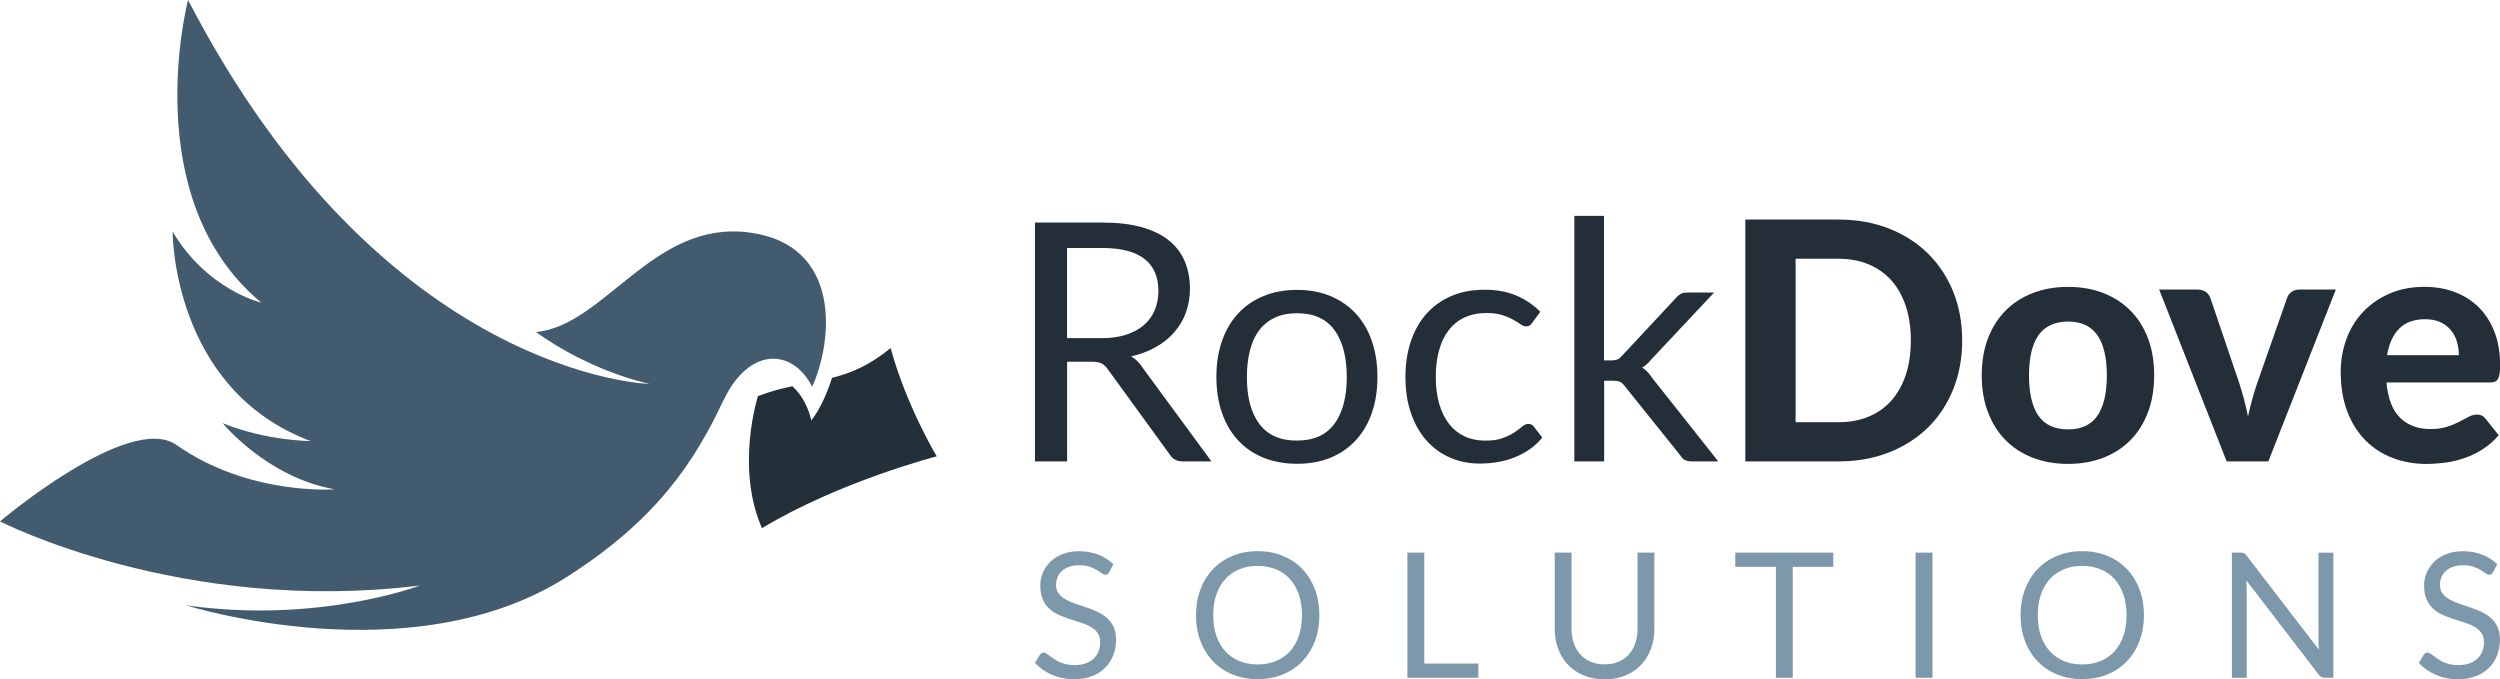
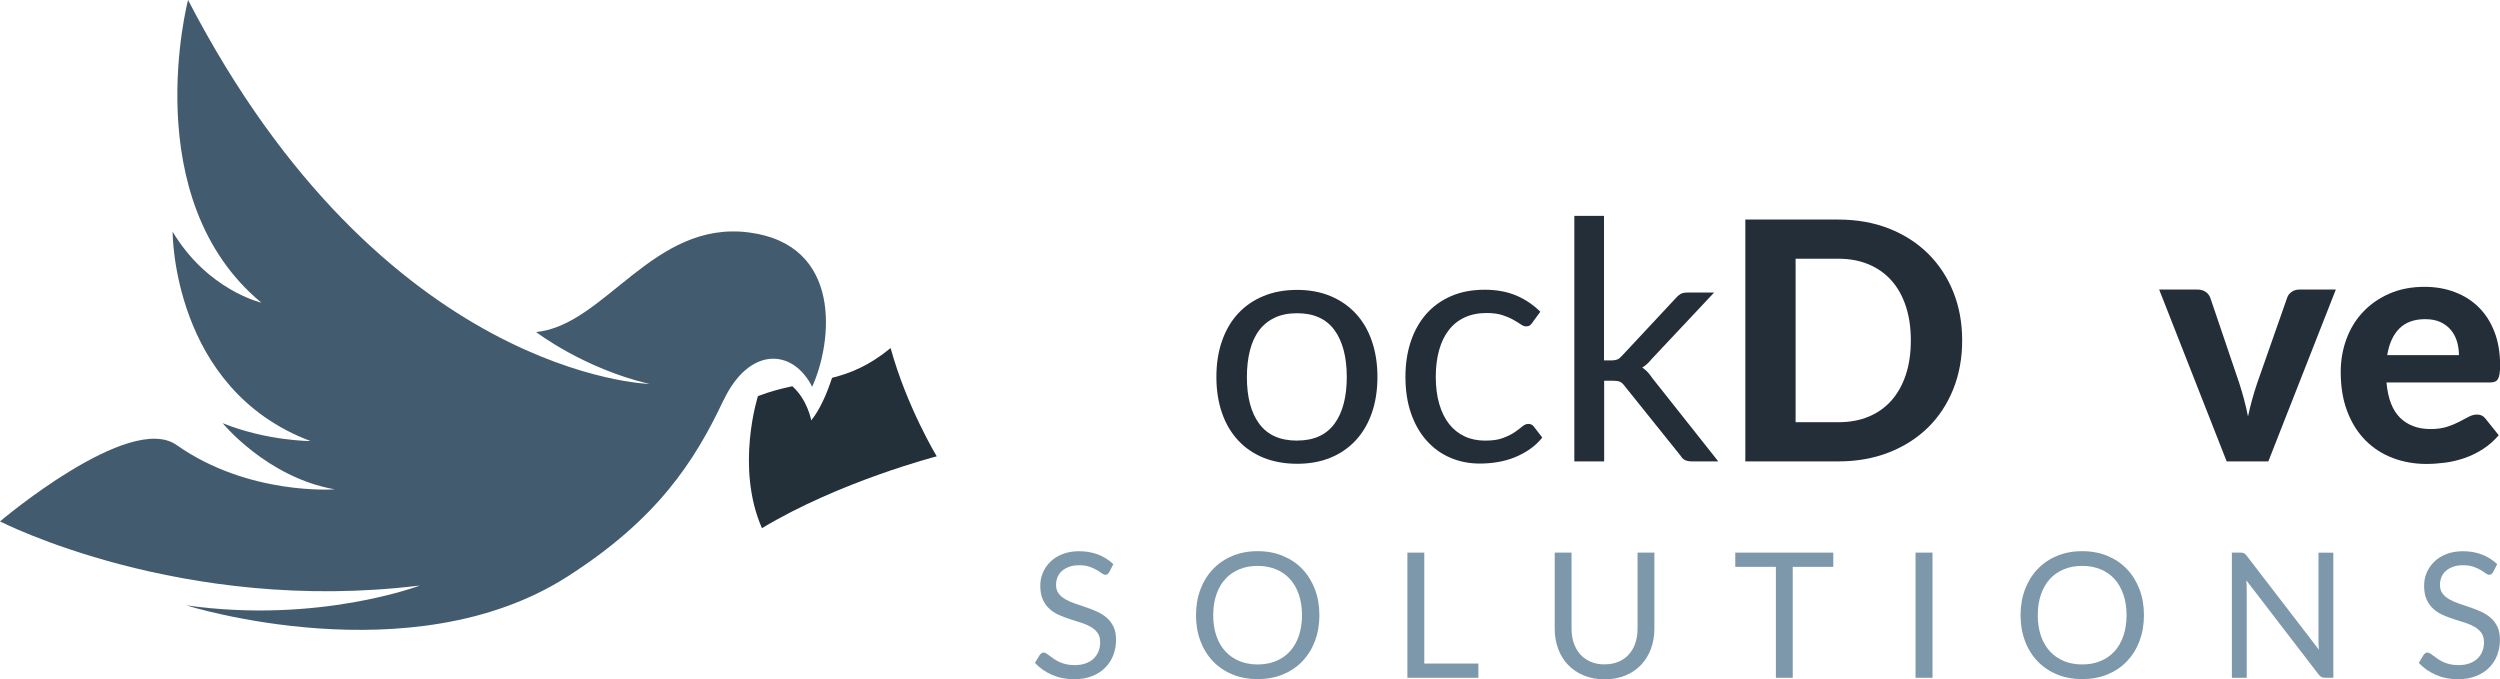
<svg xmlns="http://www.w3.org/2000/svg" id="Layer_1" data-name="Layer 1" viewBox="0 0 450 122.27">
  <defs>
    <style>
      .cls-1 {
        fill: #7c98aa;
      }

      .cls-2 {
        fill: #232f39;
      }

      .cls-3 {
        fill: #232e39;
      }

      .cls-4 {
        fill: #435b6f;
      }
    </style>
  </defs>
  <g>
    <path class="cls-4" d="M130.2,72.1c-5.22,11.05-11.96,21.42-28.17,31.75-28.08,17.88-68.51,5.11-68.51,5.11,23.83,3.38,42.07-3.57,42.07-3.57C32.75,110.7,0,93.85,0,93.85c0,0,23.29-19.73,31.78-13.75,12.99,9.15,28.47,7.98,28.47,7.98-12.19-2.13-20.17-11.91-20.17-11.91,7.98,3.22,15.82,3.22,15.82,3.22-24.96-9.36-24.83-37.69-24.83-37.69,6.3,10.55,15.97,12.78,15.97,12.78C24.48,35.77,33.85,0,33.85,0c35.18,67.89,83.04,69.11,83.04,69.11-11.87-2.8-20.39-9.34-20.39-9.34,12.41-1.21,21.06-20.17,38.31-17.93,16.9,2.19,15.08,19.65,11.38,27.78-3.53-6.97-11.38-7.26-15.98,2.49Z" />
    <path class="cls-2" d="M137.15,95.07c-4.82-11-.72-23.77-.72-23.77,2.23-.85,4.26-1.37,6.19-1.78,2.75,2.46,3.4,6.15,3.4,6.15,1.62-2,2.84-4.9,3.75-7.66,3.34-.85,6.67-2.18,10.54-5.36,2.9,10.56,8.3,19.49,8.3,19.49,0,0-17.43,4.49-31.46,12.93Z" />
  </g>
  <g>
-     <path class="cls-3" d="M218.06,83.05h-5.16c-1.06,0-1.84-.41-2.34-1.23l-11.16-15.36c-.34-.48-.71-.83-1.1-1.04s-1-.31-1.81-.31h-4.41v17.94h-5.79V40.06h12.15c2.72,0,5.07,.28,7.05,.83,1.98,.55,3.62,1.35,4.9,2.38,1.29,1.04,2.25,2.29,2.87,3.77,.62,1.47,.93,3.12,.93,4.94,0,1.52-.24,2.94-.72,4.26s-1.18,2.5-2.09,3.55c-.91,1.05-2.02,1.95-3.33,2.68-1.31,.74-2.8,1.3-4.45,1.68,.74,.42,1.38,1.03,1.92,1.83l12.54,17.07Zm-19.86-22.17c1.68,0,3.16-.21,4.45-.62,1.29-.41,2.37-.99,3.24-1.74,.87-.75,1.52-1.65,1.96-2.69,.44-1.04,.66-2.19,.66-3.45,0-2.56-.84-4.49-2.52-5.79-1.68-1.3-4.2-1.95-7.56-1.95h-6.36v16.23h6.12Z" />
    <path class="cls-3" d="M233.48,52.18c2.22,0,4.22,.37,6,1.11,1.78,.74,3.3,1.79,4.56,3.15s2.23,3,2.89,4.94c.67,1.93,1.01,4.09,1.01,6.47s-.34,4.56-1.01,6.48c-.67,1.92-1.63,3.56-2.89,4.92-1.26,1.36-2.78,2.41-4.56,3.14-1.78,.73-3.78,1.09-6,1.09s-4.26-.37-6.05-1.09c-1.79-.73-3.32-1.77-4.58-3.14-1.26-1.36-2.23-3-2.89-4.92-.67-1.92-1.01-4.08-1.01-6.48s.33-4.53,1.01-6.47c.67-1.93,1.63-3.58,2.89-4.94,1.26-1.36,2.78-2.41,4.58-3.15,1.79-.74,3.8-1.11,6.05-1.11Zm0,27.12c3,0,5.24-1.01,6.72-3.02s2.22-4.82,2.22-8.41-.74-6.44-2.22-8.46c-1.48-2.02-3.72-3.03-6.72-3.03-1.52,0-2.85,.26-3.98,.78-1.13,.52-2.07,1.27-2.82,2.25-.75,.98-1.31,2.19-1.68,3.62-.37,1.43-.56,3.05-.56,4.85,0,3.6,.74,6.4,2.23,8.41s3.75,3.02,6.8,3.02Z" />
    <path class="cls-3" d="M275.85,58.06c-.16,.22-.32,.39-.48,.51s-.38,.18-.66,.18c-.3,0-.63-.12-.99-.38-.36-.25-.81-.52-1.34-.82-.53-.3-1.18-.58-1.95-.83s-1.72-.38-2.84-.38c-1.5,0-2.82,.27-3.96,.8s-2.09,1.29-2.86,2.29c-.77,1-1.35,2.21-1.74,3.63-.39,1.42-.59,3.01-.59,4.77s.21,3.48,.63,4.9c.42,1.43,1.01,2.63,1.78,3.6s1.7,1.71,2.79,2.22c1.09,.51,2.31,.76,3.68,.76s2.37-.15,3.21-.47c.84-.31,1.53-.65,2.09-1.03s1.01-.73,1.38-1.04c.37-.31,.73-.47,1.09-.47,.44,0,.78,.17,1.02,.51l1.5,1.95c-.66,.82-1.41,1.52-2.25,2.1s-1.74,1.06-2.71,1.46c-.97,.39-1.98,.67-3.05,.85-1.06,.18-2.14,.27-3.24,.27-1.9,0-3.67-.35-5.3-1.05s-3.04-1.71-4.24-3.05c-1.2-1.33-2.14-2.96-2.82-4.9-.68-1.94-1.02-4.15-1.02-6.63,0-2.26,.31-4.35,.94-6.27,.63-1.92,1.55-3.57,2.76-4.97,1.21-1.39,2.7-2.47,4.47-3.25,1.77-.78,3.8-1.17,6.11-1.17,2.14,0,4.02,.35,5.66,1.04,1.63,.69,3.07,1.67,4.34,2.92l-1.41,1.92Z" />
    <path class="cls-3" d="M288.72,38.86v26.01h1.38c.4,0,.73-.05,1.01-.16s.56-.34,.86-.68l9.6-10.29c.28-.34,.57-.6,.89-.8,.31-.19,.72-.28,1.25-.28h4.83l-11.19,11.91c-.54,.68-1.12,1.21-1.74,1.59,.36,.24,.69,.52,.97,.82,.29,.31,.56,.67,.83,1.07l11.88,15h-4.77c-.46,0-.86-.07-1.18-.22-.33-.15-.62-.42-.86-.83l-9.99-12.45c-.3-.42-.59-.69-.88-.83-.29-.13-.73-.19-1.33-.19h-1.53v14.52h-5.37V38.86h5.37Z" />
    <path class="cls-3" d="M353.19,61.27c0,3.18-.53,6.11-1.6,8.77-1.07,2.67-2.58,4.97-4.53,6.89-1.95,1.92-4.3,3.42-7.04,4.5-2.74,1.08-5.78,1.62-9.12,1.62h-16.74V39.52h16.74c3.34,0,6.38,.54,9.12,1.62s5.09,2.59,7.04,4.52c1.95,1.93,3.46,4.23,4.53,6.88,1.07,2.66,1.6,5.57,1.6,8.73Zm-9.24,0c0-2.28-.3-4.33-.9-6.15-.6-1.82-1.46-3.36-2.58-4.62-1.12-1.26-2.49-2.23-4.1-2.91-1.61-.68-3.44-1.02-5.48-1.02h-7.68v29.43h7.68c2.04,0,3.87-.33,5.48-1.01,1.61-.67,2.97-1.64,4.1-2.91,1.12-1.27,1.98-2.82,2.58-4.63,.6-1.82,.9-3.88,.9-6.18Z" />
-     <path class="cls-3" d="M372.27,51.64c2.32,0,4.43,.37,6.33,1.11,1.9,.74,3.53,1.8,4.89,3.17,1.36,1.37,2.41,3.03,3.15,4.99,.74,1.96,1.11,4.17,1.11,6.63s-.37,4.68-1.11,6.65c-.74,1.97-1.79,3.65-3.15,5.02-1.36,1.38-2.99,2.44-4.89,3.18-1.9,.74-4.01,1.11-6.33,1.11s-4.47-.37-6.37-1.11c-1.91-.74-3.55-1.8-4.91-3.18-1.36-1.38-2.41-3.05-3.16-5.02-.75-1.97-1.12-4.19-1.12-6.65s.38-4.67,1.12-6.63c.75-1.96,1.81-3.62,3.16-4.99,1.36-1.37,2.99-2.43,4.91-3.17,1.91-.74,4.03-1.11,6.37-1.11Zm0,25.65c2.36,0,4.11-.81,5.25-2.44,1.14-1.63,1.71-4.06,1.71-7.28s-.57-5.61-1.71-7.24c-1.14-1.63-2.89-2.45-5.25-2.45s-4.2,.82-5.34,2.45c-1.14,1.63-1.71,4.04-1.71,7.24s.57,5.65,1.71,7.28c1.14,1.63,2.92,2.44,5.34,2.44Z" />
    <path class="cls-3" d="M420.45,52.12l-12.15,30.93h-7.5l-12.15-30.93h6.87c.6,0,1.1,.14,1.5,.42,.4,.28,.68,.64,.84,1.08l5.19,15.3c.34,1.04,.64,2.05,.9,3.05,.26,.99,.49,1.98,.69,2.99,.22-1,.46-2,.73-2.99,.27-.99,.59-2.01,.94-3.05l5.37-15.3c.14-.44,.41-.8,.81-1.08,.4-.28,.87-.42,1.41-.42h6.54Z" />
-     <path class="cls-3" d="M429.57,68.86c.26,2.9,1.08,5.02,2.47,6.36,1.39,1.34,3.2,2.01,5.45,2.01,1.14,0,2.12-.14,2.96-.4,.83-.27,1.56-.57,2.19-.9,.63-.33,1.2-.63,1.71-.9s1.01-.41,1.52-.41c.64,0,1.14,.24,1.5,.72l2.4,3c-.88,1.02-1.85,1.87-2.91,2.54-1.06,.67-2.16,1.2-3.3,1.59s-2.29,.66-3.45,.81c-1.16,.15-2.28,.23-3.36,.23-2.16,0-4.17-.36-6.05-1.07-1.87-.71-3.5-1.76-4.89-3.15s-2.49-3.12-3.28-5.18c-.8-2.06-1.2-4.45-1.2-7.17,0-2.1,.35-4.08,1.04-5.94,.69-1.86,1.68-3.48,2.99-4.86,1.3-1.38,2.88-2.47,4.74-3.29,1.86-.81,3.96-1.22,6.3-1.22,1.98,0,3.8,.31,5.47,.95,1.67,.63,3.11,1.54,4.32,2.75,1.21,1.2,2.15,2.68,2.82,4.42,.67,1.75,1.01,3.75,1.01,5.98,0,.62-.03,1.13-.09,1.53-.06,.4-.16,.72-.3,.96-.14,.24-.33,.41-.57,.49-.24,.09-.55,.14-.93,.14h-18.54Zm13.02-4.92c0-.86-.12-1.68-.35-2.46-.23-.78-.6-1.47-1.1-2.07-.5-.6-1.13-1.08-1.89-1.43-.76-.35-1.67-.52-2.73-.52-1.98,0-3.53,.56-4.65,1.68-1.12,1.12-1.85,2.72-2.19,4.8h12.9Z" />
+     <path class="cls-3" d="M429.57,68.86c.26,2.9,1.08,5.02,2.47,6.36,1.39,1.34,3.2,2.01,5.45,2.01,1.14,0,2.12-.14,2.96-.4,.83-.27,1.56-.57,2.19-.9,.63-.33,1.2-.63,1.71-.9s1.01-.41,1.52-.41c.64,0,1.14,.24,1.5,.72l2.4,3c-.88,1.02-1.85,1.87-2.91,2.54-1.06,.67-2.16,1.2-3.3,1.59s-2.29,.66-3.45,.81c-1.16,.15-2.28,.23-3.36,.23-2.16,0-4.17-.36-6.05-1.07-1.87-.71-3.5-1.76-4.89-3.15s-2.49-3.12-3.28-5.18c-.8-2.06-1.2-4.45-1.2-7.17,0-2.1,.35-4.08,1.04-5.94,.69-1.86,1.68-3.48,2.99-4.86,1.3-1.38,2.88-2.47,4.74-3.29,1.86-.81,3.96-1.22,6.3-1.22,1.98,0,3.8,.31,5.47,.95,1.67,.63,3.11,1.54,4.32,2.75,1.21,1.2,2.15,2.68,2.82,4.42,.67,1.75,1.01,3.75,1.01,5.98,0,.62-.03,1.13-.09,1.53-.06,.4-.16,.72-.3,.96-.14,.24-.33,.41-.57,.49-.24,.09-.55,.14-.93,.14h-18.54m13.02-4.92c0-.86-.12-1.68-.35-2.46-.23-.78-.6-1.47-1.1-2.07-.5-.6-1.13-1.08-1.89-1.43-.76-.35-1.67-.52-2.73-.52-1.98,0-3.53,.56-4.65,1.68-1.12,1.12-1.85,2.72-2.19,4.8h12.9Z" />
  </g>
  <g>
    <path class="cls-1" d="M199.66,102.99c-.09,.16-.2,.28-.31,.35-.11,.08-.24,.12-.4,.12-.18,0-.39-.09-.63-.27-.24-.18-.54-.37-.9-.59-.36-.21-.8-.41-1.31-.59-.51-.18-1.12-.27-1.85-.27-.68,0-1.28,.09-1.8,.28s-.95,.43-1.31,.75-.62,.68-.79,1.11c-.18,.42-.27,.88-.27,1.38,0,.63,.15,1.15,.46,1.56,.31,.41,.72,.77,1.23,1.06s1.09,.55,1.73,.76c.64,.21,1.31,.44,1.98,.67,.68,.23,1.34,.49,1.98,.78,.64,.29,1.22,.65,1.73,1.09,.51,.44,.92,.98,1.23,1.62,.31,.64,.46,1.43,.46,2.36,0,.99-.17,1.91-.5,2.78-.34,.87-.83,1.62-1.47,2.26-.64,.64-1.44,1.14-2.37,1.51s-2,.55-3.2,.55c-1.47,0-2.8-.27-3.99-.79s-2.22-1.24-3.07-2.15l.88-1.45c.08-.11,.19-.21,.31-.29,.12-.08,.25-.12,.4-.12,.14,0,.29,.06,.46,.16,.17,.11,.37,.25,.59,.42,.22,.17,.47,.35,.76,.55s.61,.38,.97,.55c.36,.17,.77,.31,1.23,.42,.46,.11,.98,.16,1.56,.16,.72,0,1.37-.1,1.93-.3,.57-.2,1.05-.48,1.44-.84s.69-.79,.9-1.3c.21-.5,.31-1.06,.31-1.68,0-.68-.15-1.24-.46-1.67s-.72-.8-1.22-1.09c-.5-.29-1.08-.54-1.73-.75-.65-.2-1.31-.41-1.98-.63-.67-.21-1.33-.46-1.98-.75-.65-.28-1.23-.65-1.73-1.1-.5-.45-.91-1.01-1.22-1.69-.31-.68-.46-1.51-.46-2.51,0-.8,.15-1.57,.46-2.31,.31-.74,.76-1.4,1.35-1.98,.59-.58,1.32-1.04,2.19-1.38,.86-.35,1.86-.52,2.98-.52,1.26,0,2.4,.2,3.44,.6s1.94,.97,2.73,1.73l-.74,1.45Z" />
    <path class="cls-1" d="M237.49,110.74c0,1.69-.27,3.24-.8,4.65-.53,1.41-1.29,2.62-2.26,3.64-.98,1.02-2.15,1.81-3.51,2.37-1.37,.56-2.88,.84-4.54,.84s-3.17-.28-4.53-.84c-1.36-.56-2.53-1.35-3.51-2.37s-1.73-2.23-2.26-3.64c-.53-1.41-.8-2.96-.8-4.65s.27-3.24,.8-4.65c.53-1.41,1.29-2.63,2.26-3.65,.98-1.02,2.14-1.82,3.51-2.38,1.36-.57,2.87-.85,4.53-.85s3.17,.28,4.54,.85c1.37,.57,2.54,1.36,3.51,2.38,.97,1.02,1.73,2.24,2.26,3.65,.53,1.41,.8,2.96,.8,4.65Zm-3.13,0c0-1.38-.19-2.63-.57-3.73s-.91-2.03-1.6-2.79c-.69-.76-1.53-1.35-2.52-1.75s-2.09-.61-3.3-.61-2.3,.2-3.29,.61c-.99,.41-1.83,.99-2.52,1.75-.7,.76-1.23,1.69-1.61,2.79s-.57,2.34-.57,3.73,.19,2.62,.57,3.72,.91,2.02,1.61,2.78c.7,.76,1.54,1.34,2.52,1.75,.98,.4,2.08,.61,3.29,.61s2.32-.2,3.3-.61c.99-.4,1.82-.99,2.52-1.75,.69-.76,1.23-1.69,1.6-2.78s.57-2.34,.57-3.72Z" />
    <path class="cls-1" d="M266.11,119.44v2.56h-12.78v-22.53h3.04v19.97h9.75Z" />
    <path class="cls-1" d="M288.84,119.58c.93,0,1.77-.16,2.5-.47,.73-.31,1.36-.76,1.86-1.32,.51-.57,.9-1.24,1.16-2.03s.4-1.65,.4-2.59v-13.7h3.03v13.7c0,1.3-.21,2.51-.62,3.62-.41,1.11-1.01,2.07-1.78,2.89-.77,.81-1.71,1.45-2.82,1.91-1.11,.46-2.36,.69-3.74,.69s-2.63-.23-3.74-.69c-1.11-.46-2.06-1.1-2.83-1.91-.78-.81-1.37-1.77-1.79-2.89-.41-1.11-.62-2.32-.62-3.62v-13.7h3.03v13.68c0,.94,.13,1.81,.4,2.6s.66,1.46,1.16,2.03c.51,.57,1.13,1.01,1.87,1.33,.74,.32,1.58,.48,2.51,.48Z" />
    <path class="cls-1" d="M329.99,102.03h-7.3v19.97h-3.03v-19.97h-7.31v-2.56h17.64v2.56Z" />
    <path class="cls-1" d="M347.85,122h-3.05v-22.53h3.05v22.53Z" />
    <path class="cls-1" d="M385.91,110.74c0,1.69-.27,3.24-.8,4.65-.53,1.41-1.29,2.62-2.26,3.64-.98,1.02-2.15,1.81-3.51,2.37-1.37,.56-2.88,.84-4.54,.84s-3.17-.28-4.53-.84c-1.36-.56-2.53-1.35-3.51-2.37-.97-1.02-1.73-2.23-2.26-3.64-.53-1.41-.8-2.96-.8-4.65s.27-3.24,.8-4.65c.54-1.41,1.29-2.63,2.26-3.65,.98-1.02,2.14-1.82,3.51-2.38,1.36-.57,2.87-.85,4.53-.85s3.17,.28,4.54,.85c1.37,.57,2.54,1.36,3.51,2.38,.97,1.02,1.73,2.24,2.26,3.65,.54,1.41,.8,2.96,.8,4.65Zm-3.13,0c0-1.38-.19-2.63-.57-3.73-.38-1.1-.91-2.03-1.6-2.79-.69-.76-1.53-1.35-2.52-1.75-.99-.41-2.09-.61-3.3-.61s-2.3,.2-3.29,.61c-.99,.41-1.83,.99-2.52,1.75-.7,.76-1.23,1.69-1.61,2.79-.38,1.1-.57,2.34-.57,3.73s.19,2.62,.57,3.72c.38,1.1,.92,2.02,1.61,2.78,.7,.76,1.54,1.34,2.52,1.75,.98,.4,2.08,.61,3.29,.61s2.32-.2,3.3-.61c.98-.4,1.82-.99,2.52-1.75,.69-.76,1.23-1.69,1.6-2.78,.38-1.1,.57-2.34,.57-3.72Z" />
    <path class="cls-1" d="M420,99.46v22.53h-1.53c-.24,0-.44-.04-.61-.13s-.32-.23-.48-.42l-13.04-16.98c.02,.26,.04,.52,.05,.77,.01,.25,.02,.49,.02,.71v16.06h-2.67v-22.53h1.57c.14,0,.25,0,.35,.02,.09,.02,.18,.04,.25,.08,.07,.04,.15,.09,.22,.16,.07,.07,.15,.15,.24,.26l13.04,16.97c-.02-.27-.04-.54-.06-.79-.02-.26-.02-.5-.02-.73v-15.96h2.67Z" />
    <path class="cls-1" d="M448.76,102.99c-.09,.16-.2,.28-.31,.35-.11,.08-.24,.12-.4,.12-.18,0-.39-.09-.63-.27-.24-.18-.54-.37-.9-.59-.36-.21-.8-.41-1.31-.59-.51-.18-1.12-.27-1.85-.27-.68,0-1.28,.09-1.8,.28s-.95,.43-1.31,.75-.62,.68-.79,1.11c-.18,.42-.27,.88-.27,1.38,0,.63,.15,1.15,.46,1.56,.31,.41,.72,.77,1.23,1.06,.51,.29,1.09,.55,1.73,.76s1.31,.44,1.98,.67c.68,.23,1.34,.49,1.98,.78,.64,.29,1.22,.65,1.73,1.09s.92,.98,1.23,1.62c.31,.64,.46,1.43,.46,2.36,0,.99-.17,1.91-.5,2.78-.34,.87-.83,1.62-1.47,2.26-.64,.64-1.44,1.14-2.38,1.51-.94,.37-2,.55-3.2,.55-1.47,0-2.8-.27-3.99-.79-1.19-.53-2.22-1.24-3.07-2.15l.88-1.45c.08-.11,.19-.21,.31-.29,.12-.08,.25-.12,.4-.12,.14,0,.29,.06,.46,.16,.17,.11,.37,.25,.59,.42,.22,.17,.47,.35,.76,.55,.28,.2,.61,.38,.97,.55,.36,.17,.77,.31,1.23,.42,.46,.11,.98,.16,1.56,.16,.72,0,1.37-.1,1.93-.3,.57-.2,1.05-.48,1.44-.84s.69-.79,.9-1.3c.21-.5,.31-1.06,.31-1.68,0-.68-.15-1.24-.46-1.67s-.72-.8-1.22-1.09c-.5-.29-1.08-.54-1.73-.75-.65-.2-1.31-.41-1.98-.63-.67-.21-1.33-.46-1.98-.75-.65-.28-1.23-.65-1.73-1.1-.5-.45-.91-1.01-1.22-1.69-.31-.68-.46-1.51-.46-2.51,0-.8,.15-1.57,.46-2.31s.76-1.4,1.35-1.98c.59-.58,1.32-1.04,2.19-1.38s1.86-.52,2.98-.52c1.26,0,2.4,.2,3.44,.6,1.03,.4,1.94,.97,2.73,1.73l-.74,1.45Z" />
  </g>
</svg>